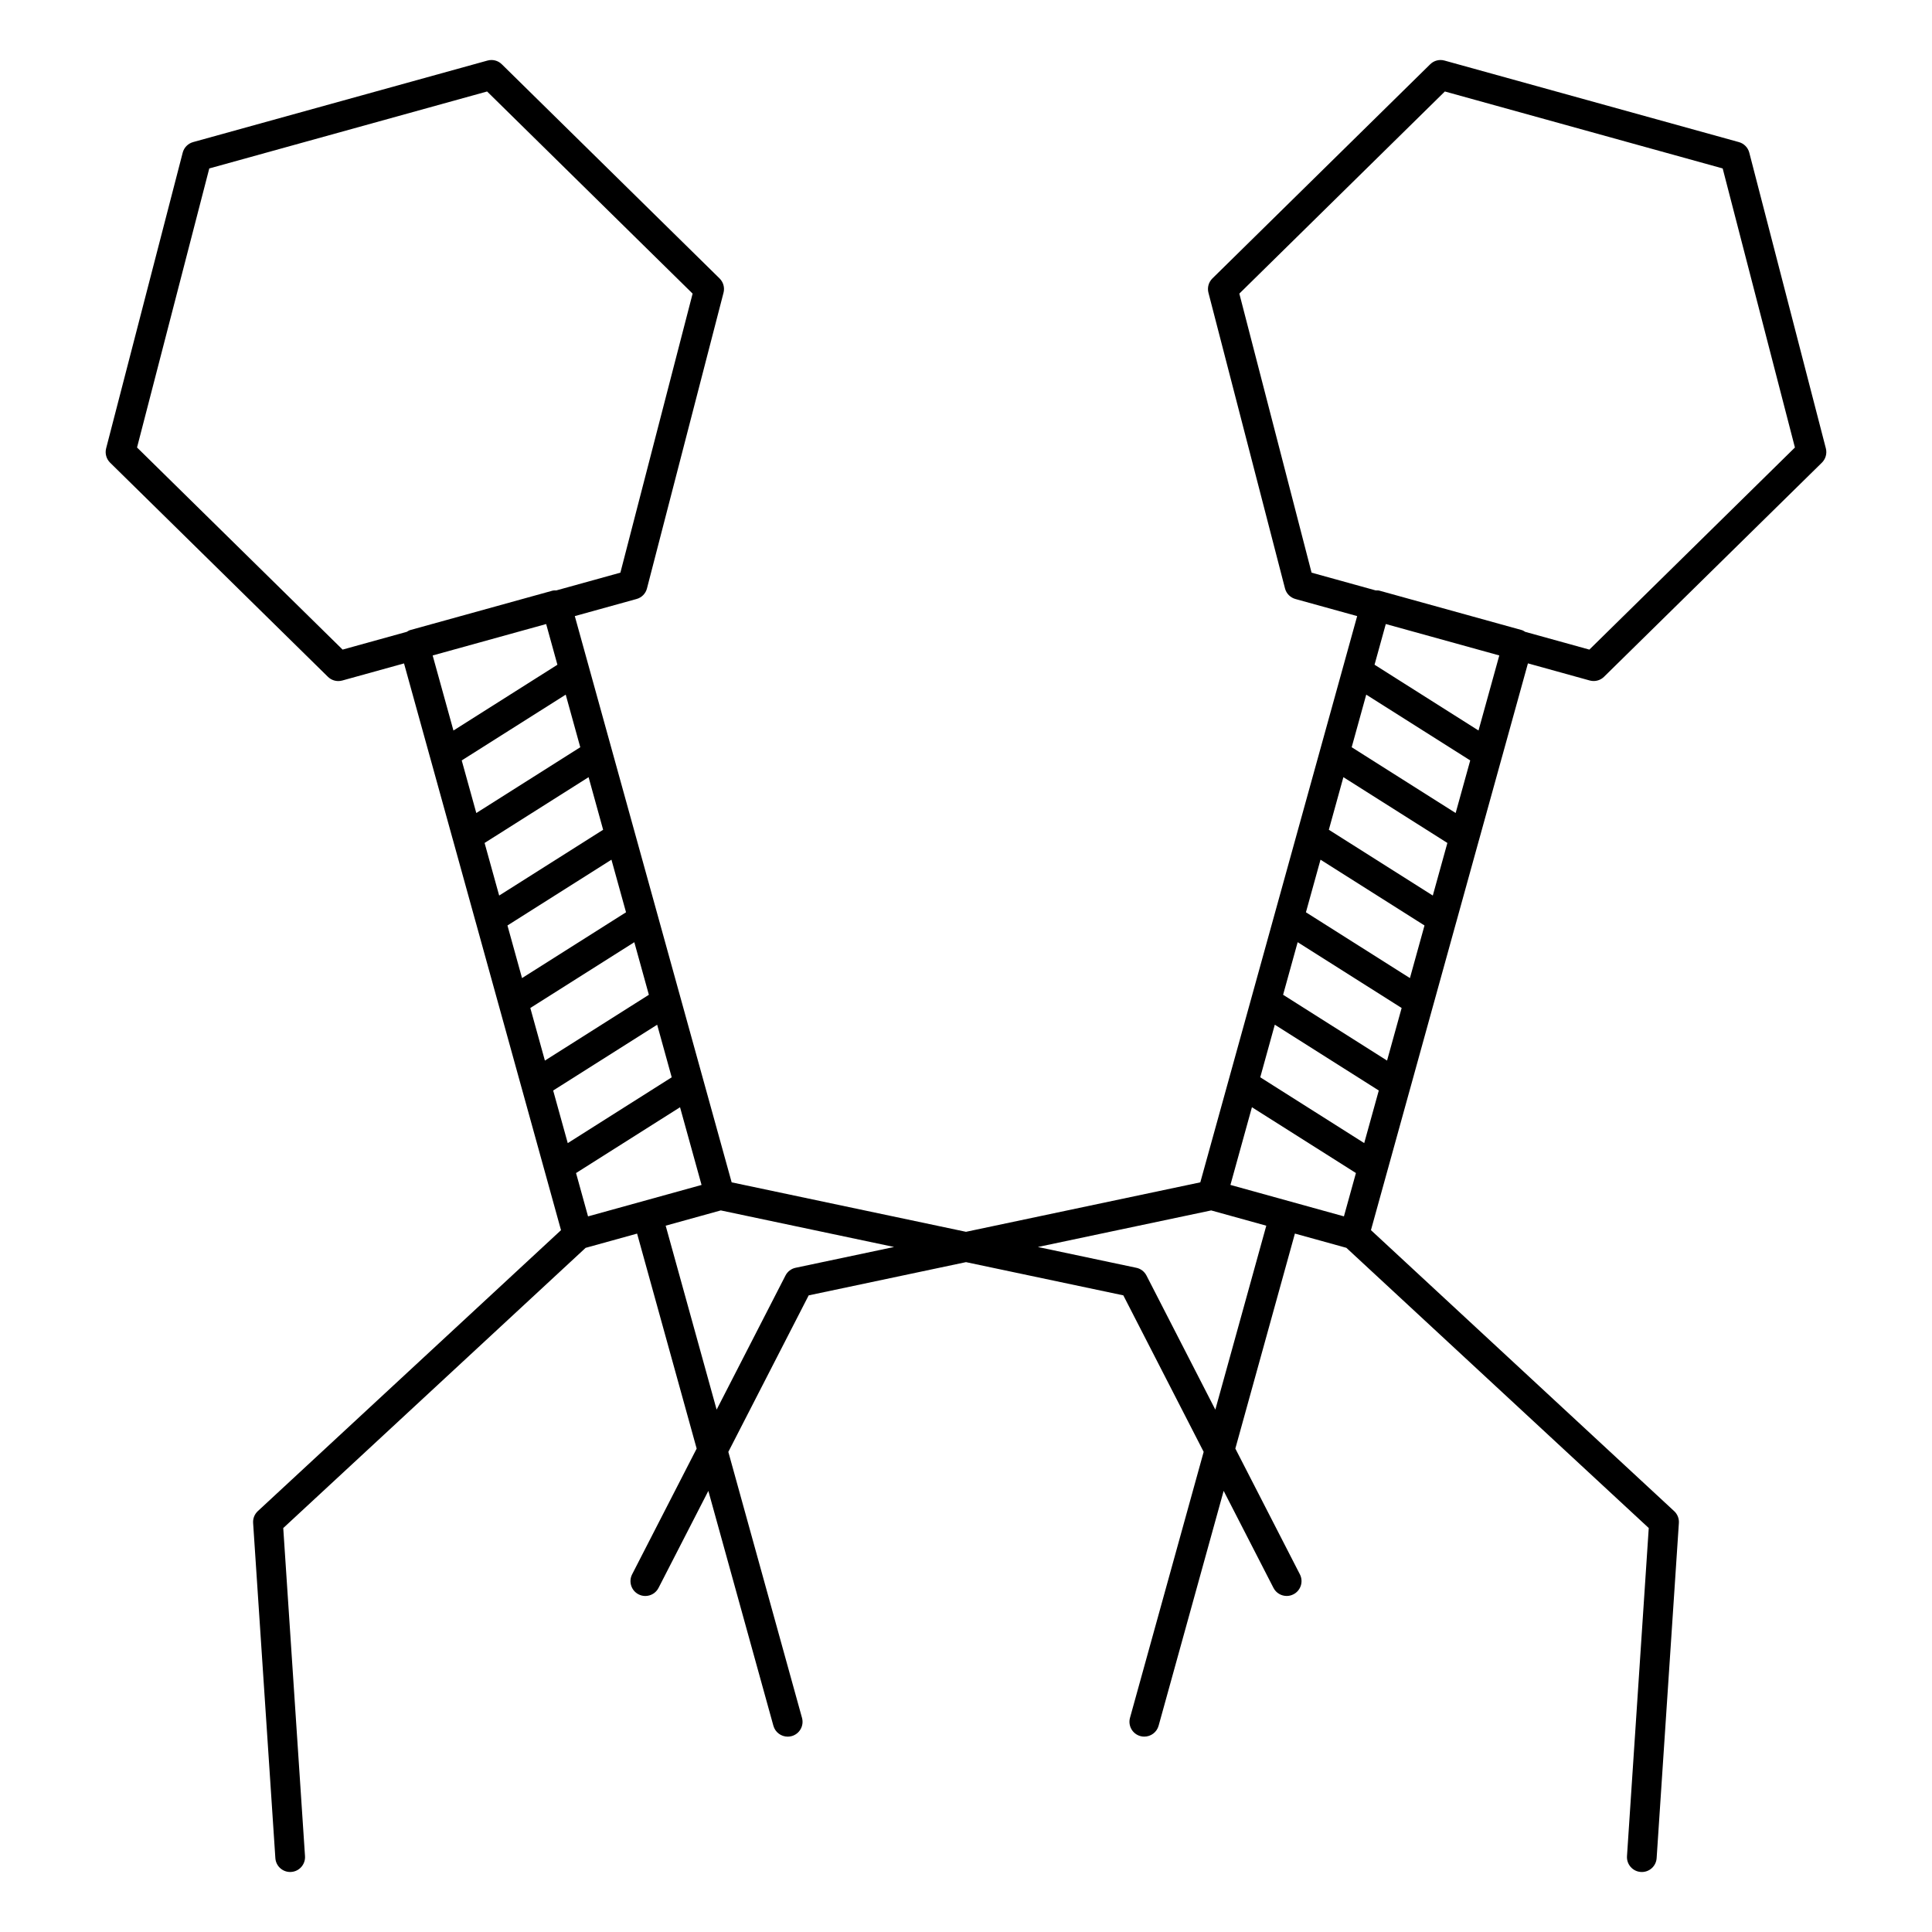
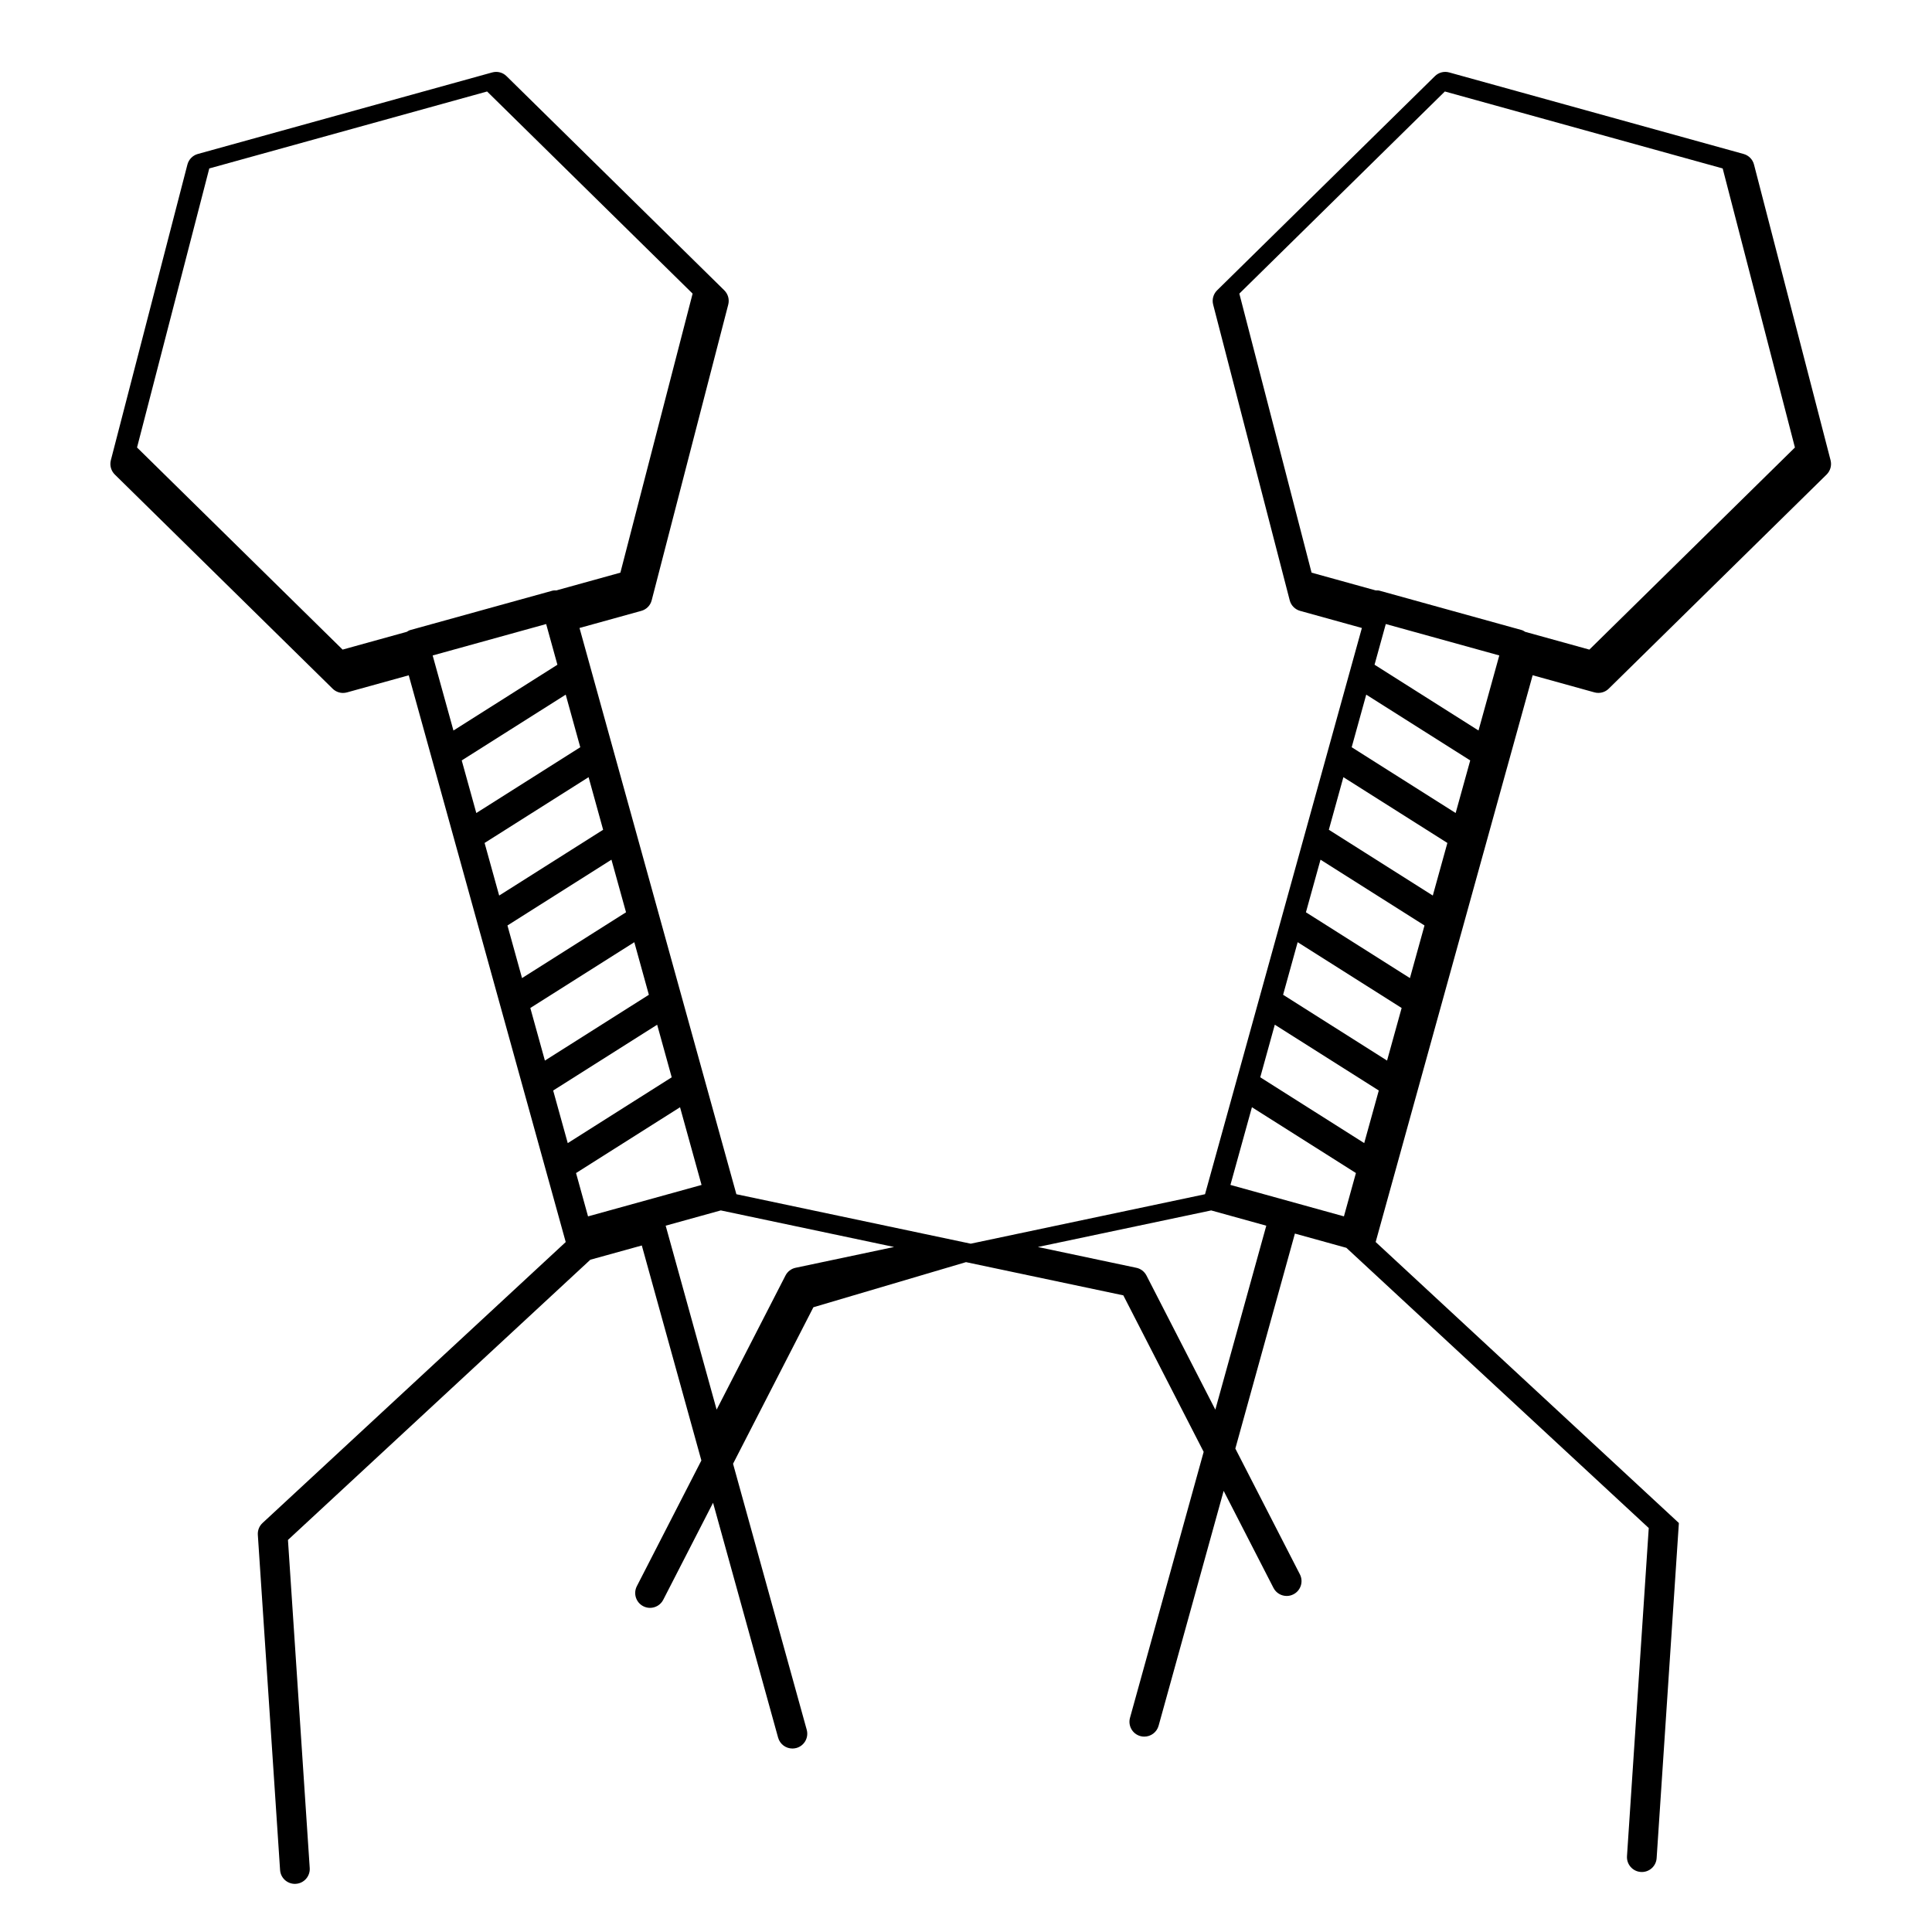
<svg xmlns="http://www.w3.org/2000/svg" fill="#000000" width="800px" height="800px" version="1.1" viewBox="144 144 512 512">
-   <path d="m400 478.48 41.691 8.801 21.293 41.477-19.523 70.48c-0.578 2.094 0.645 4.266 2.738 4.844 0.352 0.102 0.707 0.141 1.051 0.141 1.727 0 3.312-1.145 3.793-2.887l17.238-62.242 13.203 25.715c0.699 1.359 2.078 2.137 3.504 2.137 0.605 0 1.211-0.137 1.793-0.438 1.93-0.988 2.699-3.363 1.699-5.301l-17.102-33.32 15.785-56.977 13.641 3.777 80.133 74.258-5.766 86.957c-0.141 2.168 1.496 4.047 3.664 4.188 0.09 0.004 0.18 0.012 0.27 0.012 2.059 0 3.785-1.594 3.922-3.672l5.894-88.816c0.082-1.188-0.379-2.34-1.25-3.148l-80.355-74.469 4.32-15.609 0.227-0.812 5.824-21.039 0.23-0.824 5.824-21.043 0.23-0.824 5.832-21.066 0.227-0.805 5.832-21.066 0.227-0.805 5.832-21.066 0.227-0.805 6.769-24.434 16.367 4.535c0.348 0.102 0.703 0.141 1.051 0.141 1.02 0 2.016-0.395 2.754-1.129l57.727-56.734c1.004-0.988 1.406-2.434 1.051-3.801l-20.289-78.352c-0.348-1.359-1.406-2.43-2.754-2.801l-78.008-21.609c-1.371-0.383-2.812 0-3.809 0.988l-57.707 56.746c-1.004 0.988-1.406 2.434-1.051 3.793l20.285 78.352c0.348 1.363 1.406 2.434 2.754 2.809l16.375 4.535-41.57 150.06-62.094 13.109-62.102-13.109-41.57-150.06 16.375-4.535c1.355-0.371 2.41-1.441 2.754-2.809l20.285-78.352c0.352-1.359-0.047-2.801-1.051-3.793l-57.699-56.746c-0.992-0.988-2.434-1.371-3.809-0.988l-78.004 21.605c-1.355 0.375-2.41 1.445-2.762 2.805l-20.289 78.352c-0.352 1.363 0.047 2.809 1.051 3.801l57.719 56.746c0.746 0.734 1.738 1.129 2.754 1.129 0.348 0 0.703-0.047 1.051-0.141l16.367-4.535 6.769 24.434 0.227 0.805 5.832 21.066 0.227 0.805 5.832 21.066 0.227 0.805 5.832 21.066 0.23 0.824 5.824 21.043 0.23 0.824 5.824 21.039 0.227 0.812 4.32 15.609-80.344 74.453c-0.871 0.805-1.332 1.961-1.25 3.148l5.894 88.816c0.137 2.078 1.863 3.672 3.922 3.672 0.09 0 0.18-0.004 0.27-0.012 2.168-0.141 3.809-2.019 3.664-4.188l-5.766-86.945 80.133-74.258 13.641-3.777 15.785 56.977-17.102 33.32c-0.992 1.938-0.23 4.309 1.699 5.301 0.578 0.301 1.191 0.438 1.793 0.438 1.426 0 2.809-0.777 3.504-2.137l13.203-25.715 17.238 62.242c0.484 1.742 2.066 2.887 3.793 2.887 0.34 0 0.699-0.047 1.051-0.141 2.094-0.578 3.32-2.746 2.738-4.844l-19.523-70.48 21.293-41.477zm135.82-140.89-27.551-17.434 2.981-10.785 30.078 8.328zm-44.242-41.832-19.141-73.949 54.465-53.566 73.625 20.395 19.145 73.953-54.473 53.562-17-4.707c-0.293-0.172-0.57-0.367-0.922-0.469l-37.664-10.434c-0.34-0.102-0.707-0.082-1.059-0.082zm14.488 32.328 27.559 17.434-3.863 13.938-27.551-17.434zm-6.055 21.871 27.559 17.434-3.863 13.938-27.551-17.434zm-6.062 21.867 27.559 17.434-3.863 13.945-27.559-17.438zm-6.055 21.867 27.555 17.434-3.863 13.938-27.551-17.438zm-6.059 21.863 27.559 17.438-3.863 13.938-27.551-17.438zm-6.059 21.871 27.559 17.438-3.18 11.484-30.078-8.332zm-10.801 27.348 14.605 4.047-13.504 48.75-18.246-35.543c-0.539-1.051-1.527-1.812-2.688-2.051l-26.098-5.512zm-212.26-153.8c-0.348 0.102-0.625 0.293-0.922 0.469l-17 4.707-54.477-53.562 19.145-73.949 73.625-20.395 54.465 53.566-19.141 73.949-16.973 4.703c-0.352 0-0.715-0.016-1.059 0.082zm5.945 6.731 30.078-8.328 2.981 10.785-27.551 17.434zm7.703 27.816 27.559-17.434 3.856 13.938-27.551 17.434zm6.059 21.871 27.559-17.434 3.856 13.938-27.551 17.434zm6.059 21.867 27.559-17.434 3.863 13.938-27.559 17.438zm6.059 21.867 27.559-17.434 3.856 13.934-27.551 17.438zm6.055 21.871 27.559-17.438 3.856 13.938-27.551 17.438zm9.242 33.355-3.18-11.484 27.559-17.438 5.703 20.594zm52.324 15.672-18.246 35.543-13.504-48.75 14.605-4.047 45.926 9.691-26.098 5.512c-1.156 0.238-2.148 1-2.684 2.051z" />
+   <path d="m400 478.48 41.691 8.801 21.293 41.477-19.523 70.48c-0.578 2.094 0.645 4.266 2.738 4.844 0.352 0.102 0.707 0.141 1.051 0.141 1.727 0 3.312-1.145 3.793-2.887l17.238-62.242 13.203 25.715c0.699 1.359 2.078 2.137 3.504 2.137 0.605 0 1.211-0.137 1.793-0.438 1.93-0.988 2.699-3.363 1.699-5.301l-17.102-33.32 15.785-56.977 13.641 3.777 80.133 74.258-5.766 86.957c-0.141 2.168 1.496 4.047 3.664 4.188 0.09 0.004 0.18 0.012 0.27 0.012 2.059 0 3.785-1.594 3.922-3.672l5.894-88.816l-80.355-74.469 4.32-15.609 0.227-0.812 5.824-21.039 0.23-0.824 5.824-21.043 0.23-0.824 5.832-21.066 0.227-0.805 5.832-21.066 0.227-0.805 5.832-21.066 0.227-0.805 6.769-24.434 16.367 4.535c0.348 0.102 0.703 0.141 1.051 0.141 1.02 0 2.016-0.395 2.754-1.129l57.727-56.734c1.004-0.988 1.406-2.434 1.051-3.801l-20.289-78.352c-0.348-1.359-1.406-2.43-2.754-2.801l-78.008-21.609c-1.371-0.383-2.812 0-3.809 0.988l-57.707 56.746c-1.004 0.988-1.406 2.434-1.051 3.793l20.285 78.352c0.348 1.363 1.406 2.434 2.754 2.809l16.375 4.535-41.57 150.06-62.094 13.109-62.102-13.109-41.57-150.06 16.375-4.535c1.355-0.371 2.41-1.441 2.754-2.809l20.285-78.352c0.352-1.359-0.047-2.801-1.051-3.793l-57.699-56.746c-0.992-0.988-2.434-1.371-3.809-0.988l-78.004 21.605c-1.355 0.375-2.41 1.445-2.762 2.805l-20.289 78.352c-0.352 1.363 0.047 2.809 1.051 3.801l57.719 56.746c0.746 0.734 1.738 1.129 2.754 1.129 0.348 0 0.703-0.047 1.051-0.141l16.367-4.535 6.769 24.434 0.227 0.805 5.832 21.066 0.227 0.805 5.832 21.066 0.227 0.805 5.832 21.066 0.23 0.824 5.824 21.043 0.23 0.824 5.824 21.039 0.227 0.812 4.32 15.609-80.344 74.453c-0.871 0.805-1.332 1.961-1.25 3.148l5.894 88.816c0.137 2.078 1.863 3.672 3.922 3.672 0.09 0 0.18-0.004 0.27-0.012 2.168-0.141 3.809-2.019 3.664-4.188l-5.766-86.945 80.133-74.258 13.641-3.777 15.785 56.977-17.102 33.32c-0.992 1.938-0.23 4.309 1.699 5.301 0.578 0.301 1.191 0.438 1.793 0.438 1.426 0 2.809-0.777 3.504-2.137l13.203-25.715 17.238 62.242c0.484 1.742 2.066 2.887 3.793 2.887 0.34 0 0.699-0.047 1.051-0.141 2.094-0.578 3.32-2.746 2.738-4.844l-19.523-70.48 21.293-41.477zm135.82-140.89-27.551-17.434 2.981-10.785 30.078 8.328zm-44.242-41.832-19.141-73.949 54.465-53.566 73.625 20.395 19.145 73.953-54.473 53.562-17-4.707c-0.293-0.172-0.57-0.367-0.922-0.469l-37.664-10.434c-0.34-0.102-0.707-0.082-1.059-0.082zm14.488 32.328 27.559 17.434-3.863 13.938-27.551-17.434zm-6.055 21.871 27.559 17.434-3.863 13.938-27.551-17.434zm-6.062 21.867 27.559 17.434-3.863 13.945-27.559-17.438zm-6.055 21.867 27.555 17.434-3.863 13.938-27.551-17.438zm-6.059 21.863 27.559 17.438-3.863 13.938-27.551-17.438zm-6.059 21.871 27.559 17.438-3.18 11.484-30.078-8.332zm-10.801 27.348 14.605 4.047-13.504 48.75-18.246-35.543c-0.539-1.051-1.527-1.812-2.688-2.051l-26.098-5.512zm-212.26-153.8c-0.348 0.102-0.625 0.293-0.922 0.469l-17 4.707-54.477-53.562 19.145-73.949 73.625-20.395 54.465 53.566-19.141 73.949-16.973 4.703c-0.352 0-0.715-0.016-1.059 0.082zm5.945 6.731 30.078-8.328 2.981 10.785-27.551 17.434zm7.703 27.816 27.559-17.434 3.856 13.938-27.551 17.434zm6.059 21.871 27.559-17.434 3.856 13.938-27.551 17.434zm6.059 21.867 27.559-17.434 3.863 13.938-27.559 17.438zm6.059 21.867 27.559-17.434 3.856 13.934-27.551 17.438zm6.055 21.871 27.559-17.438 3.856 13.938-27.551 17.438zm9.242 33.355-3.18-11.484 27.559-17.438 5.703 20.594zm52.324 15.672-18.246 35.543-13.504-48.75 14.605-4.047 45.926 9.691-26.098 5.512c-1.156 0.238-2.148 1-2.684 2.051z" />
</svg>